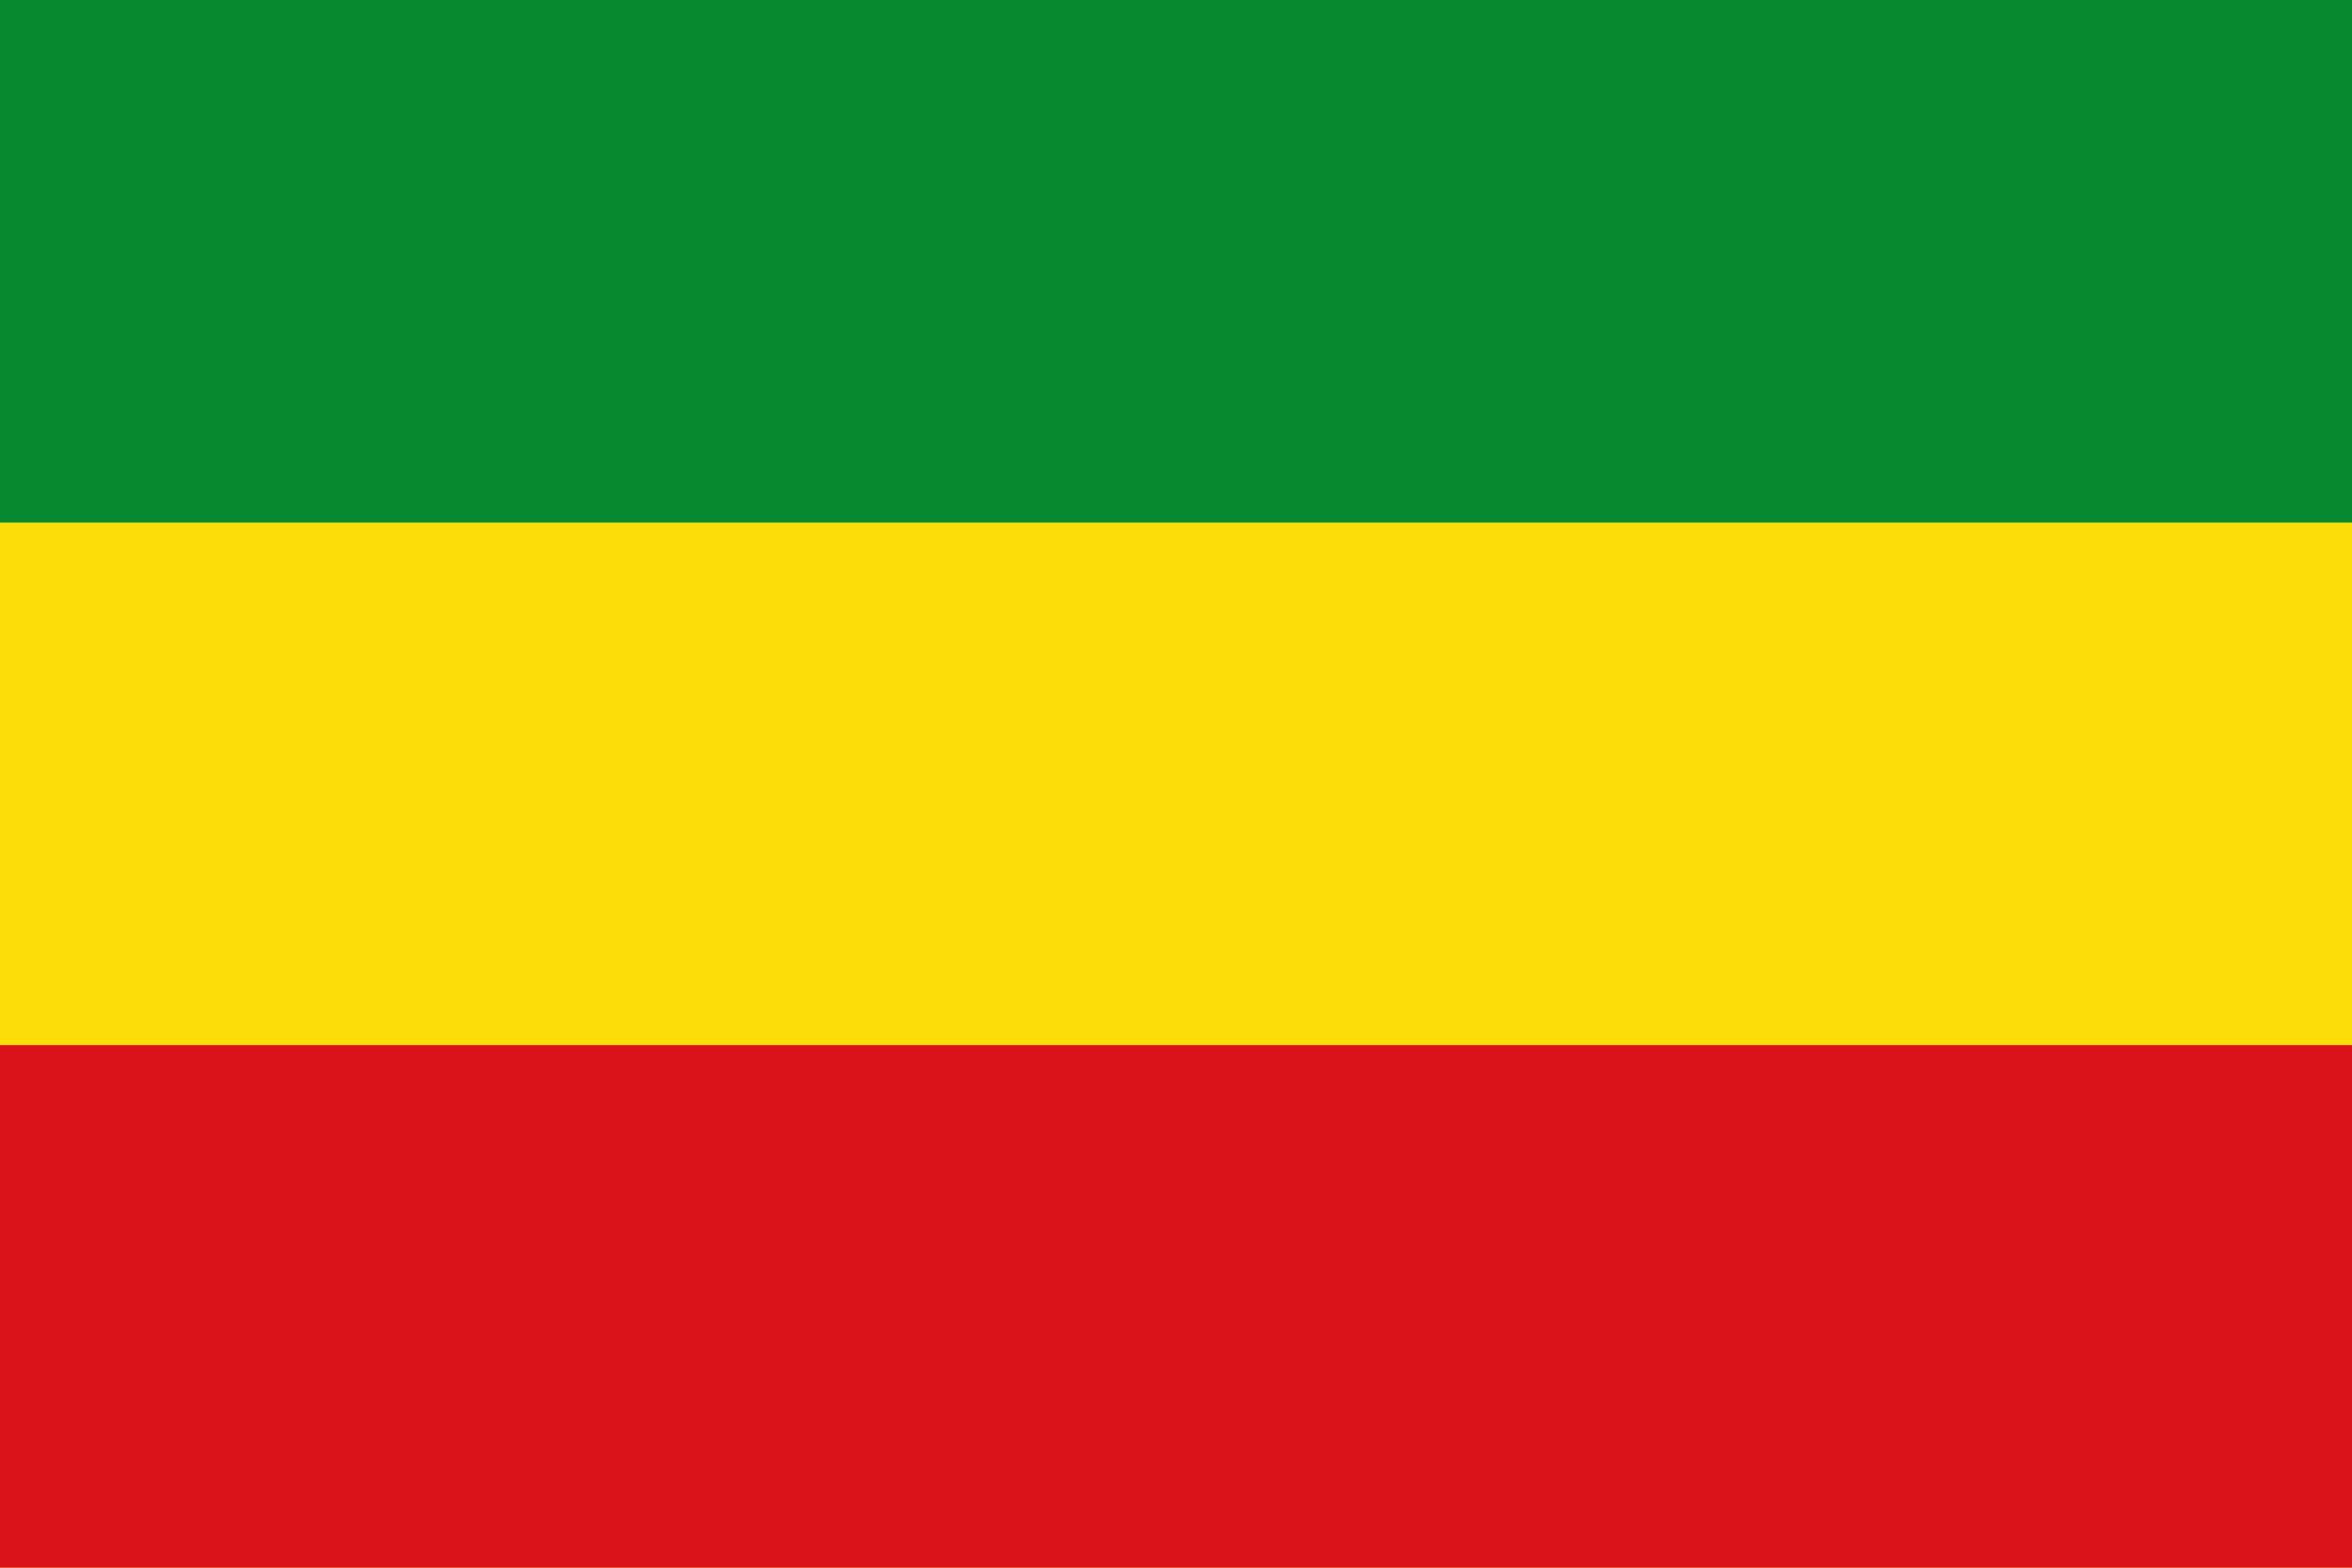
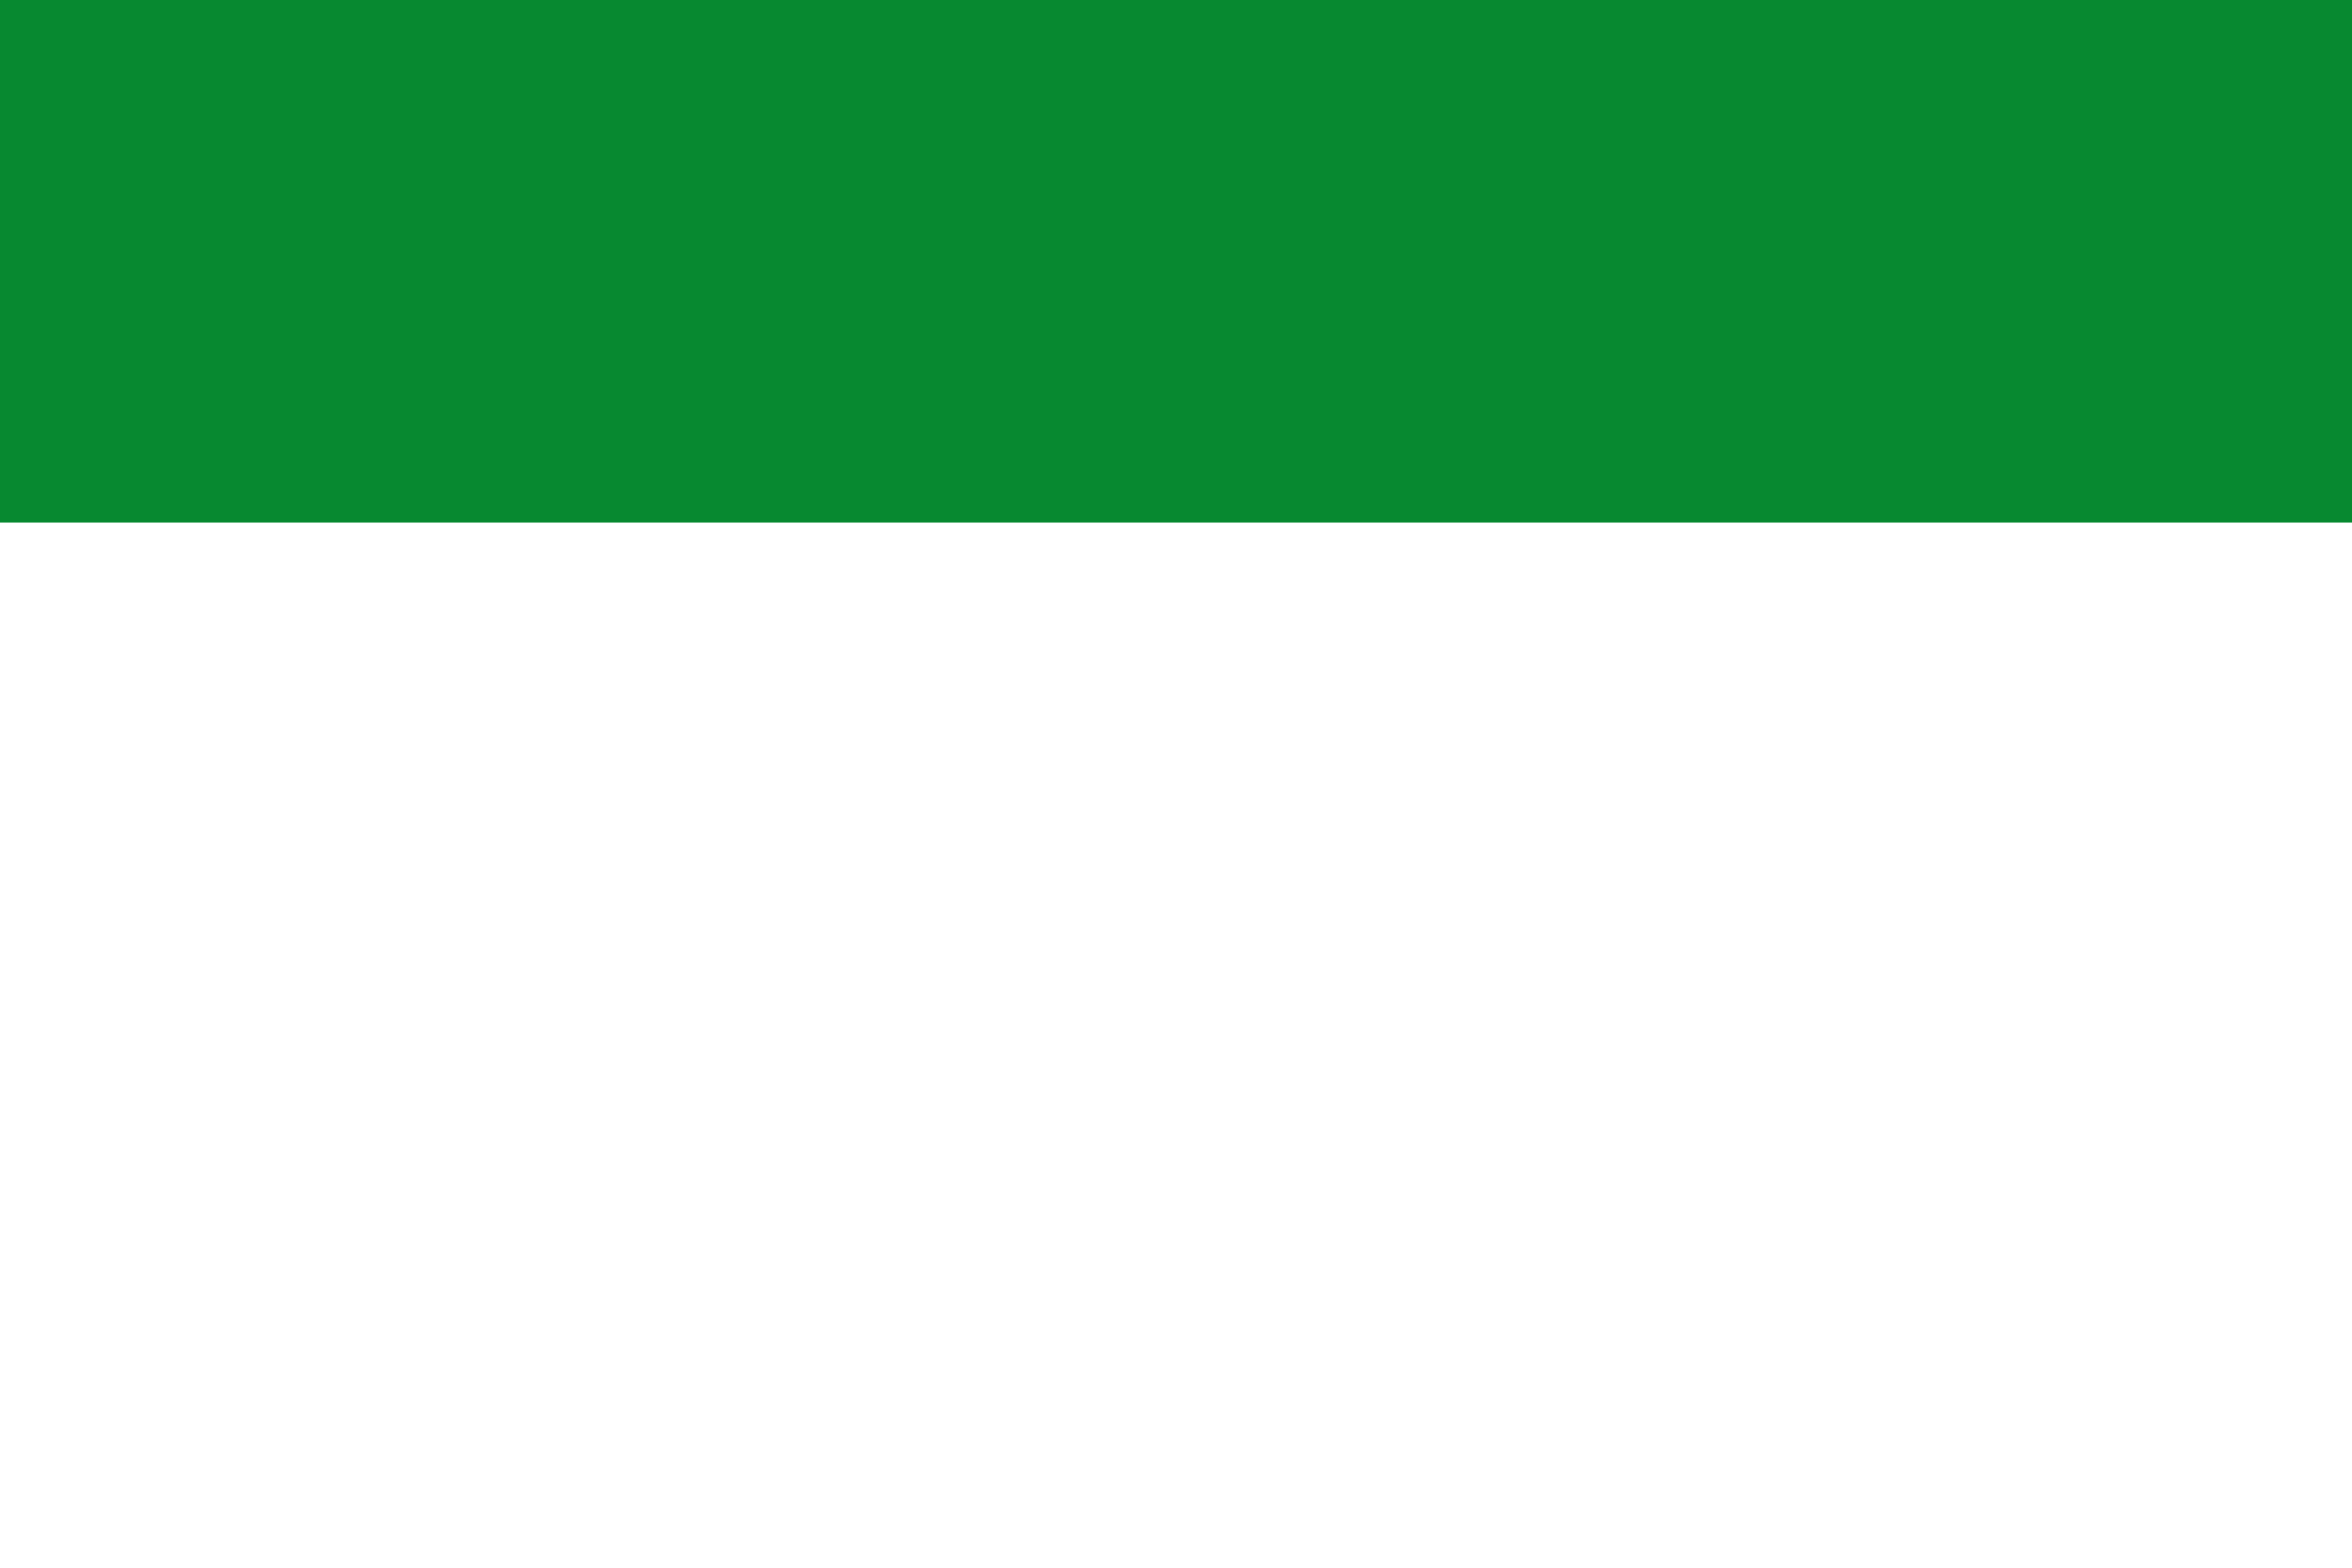
<svg xmlns="http://www.w3.org/2000/svg" version="1.2" viewBox="0 0 900 600" width="900" height="600">
  <title>Ethiopia</title>
  <style>
		.s0 { fill: #fcdd09 } 
		.s1 { fill: #da121a } 
		.s2 { fill: #078930 } 
	</style>
-   <path id="yellow" class="s0" d="m900 0v600h-900v-600z" />
-   <path id="red" class="s1" d="m900 400v200h-900v-200z" />
  <path id="green" class="s2" d="m900 0v200h-900v-200z" />
</svg>